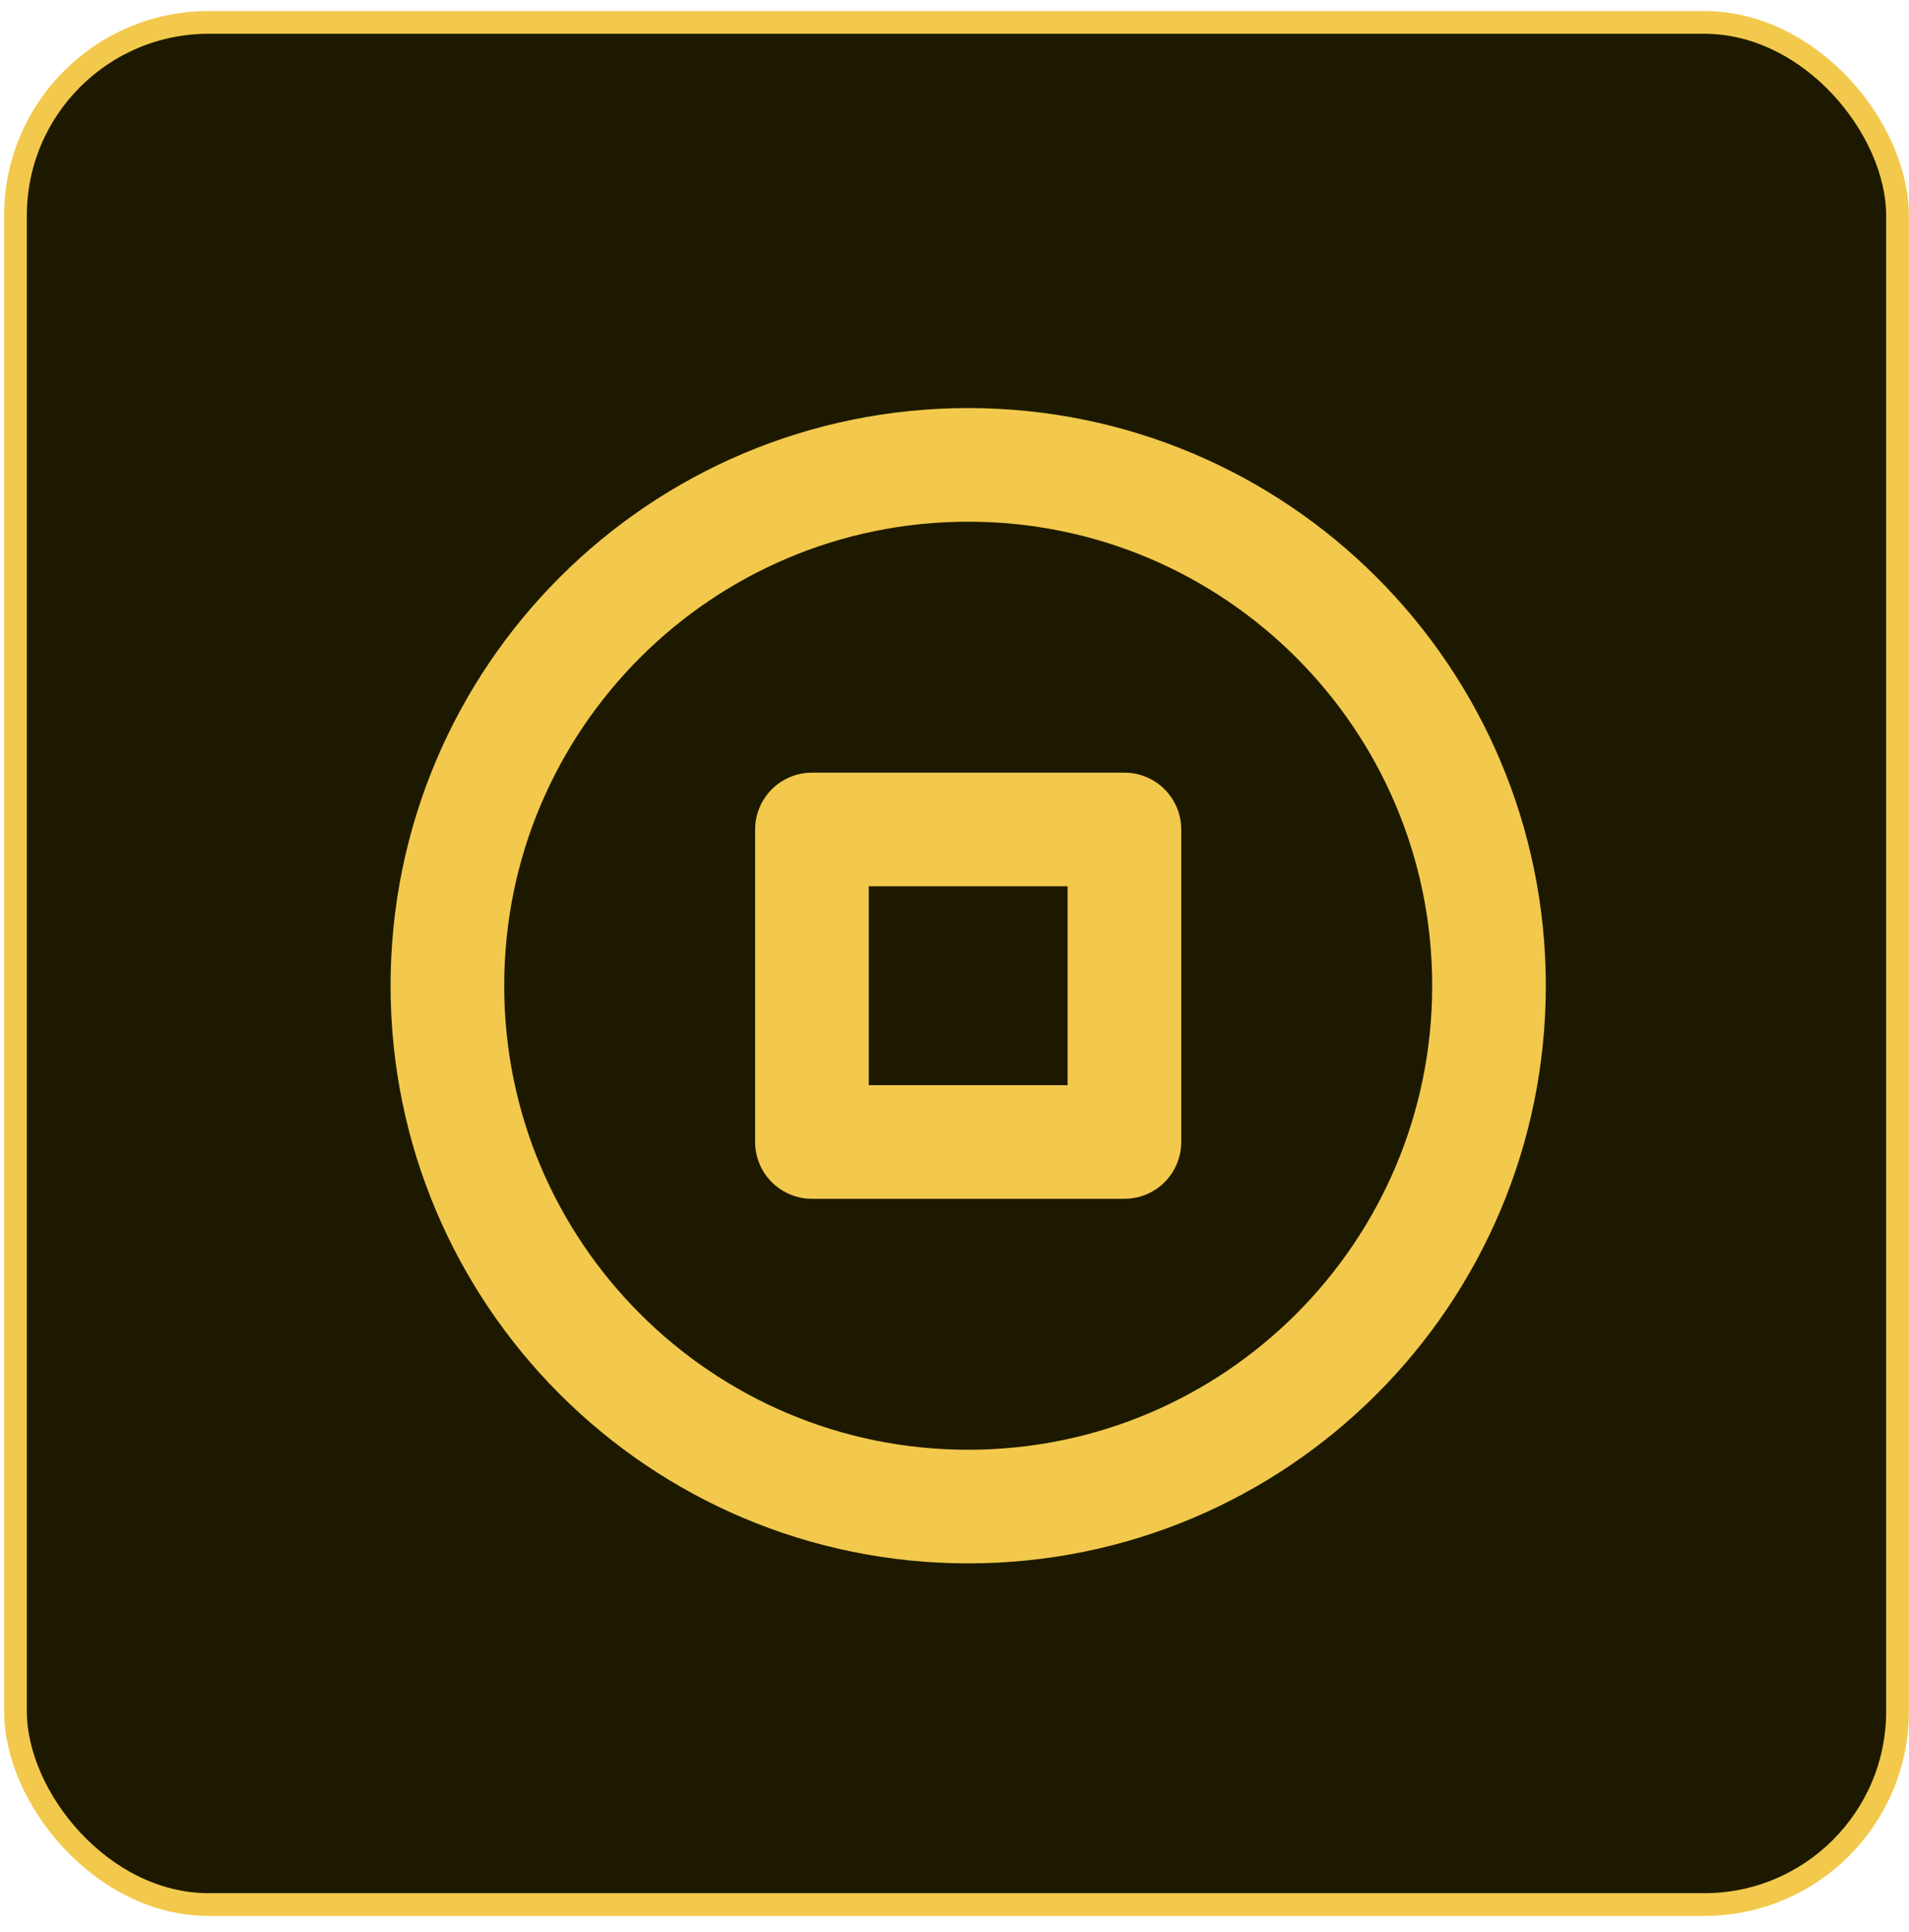
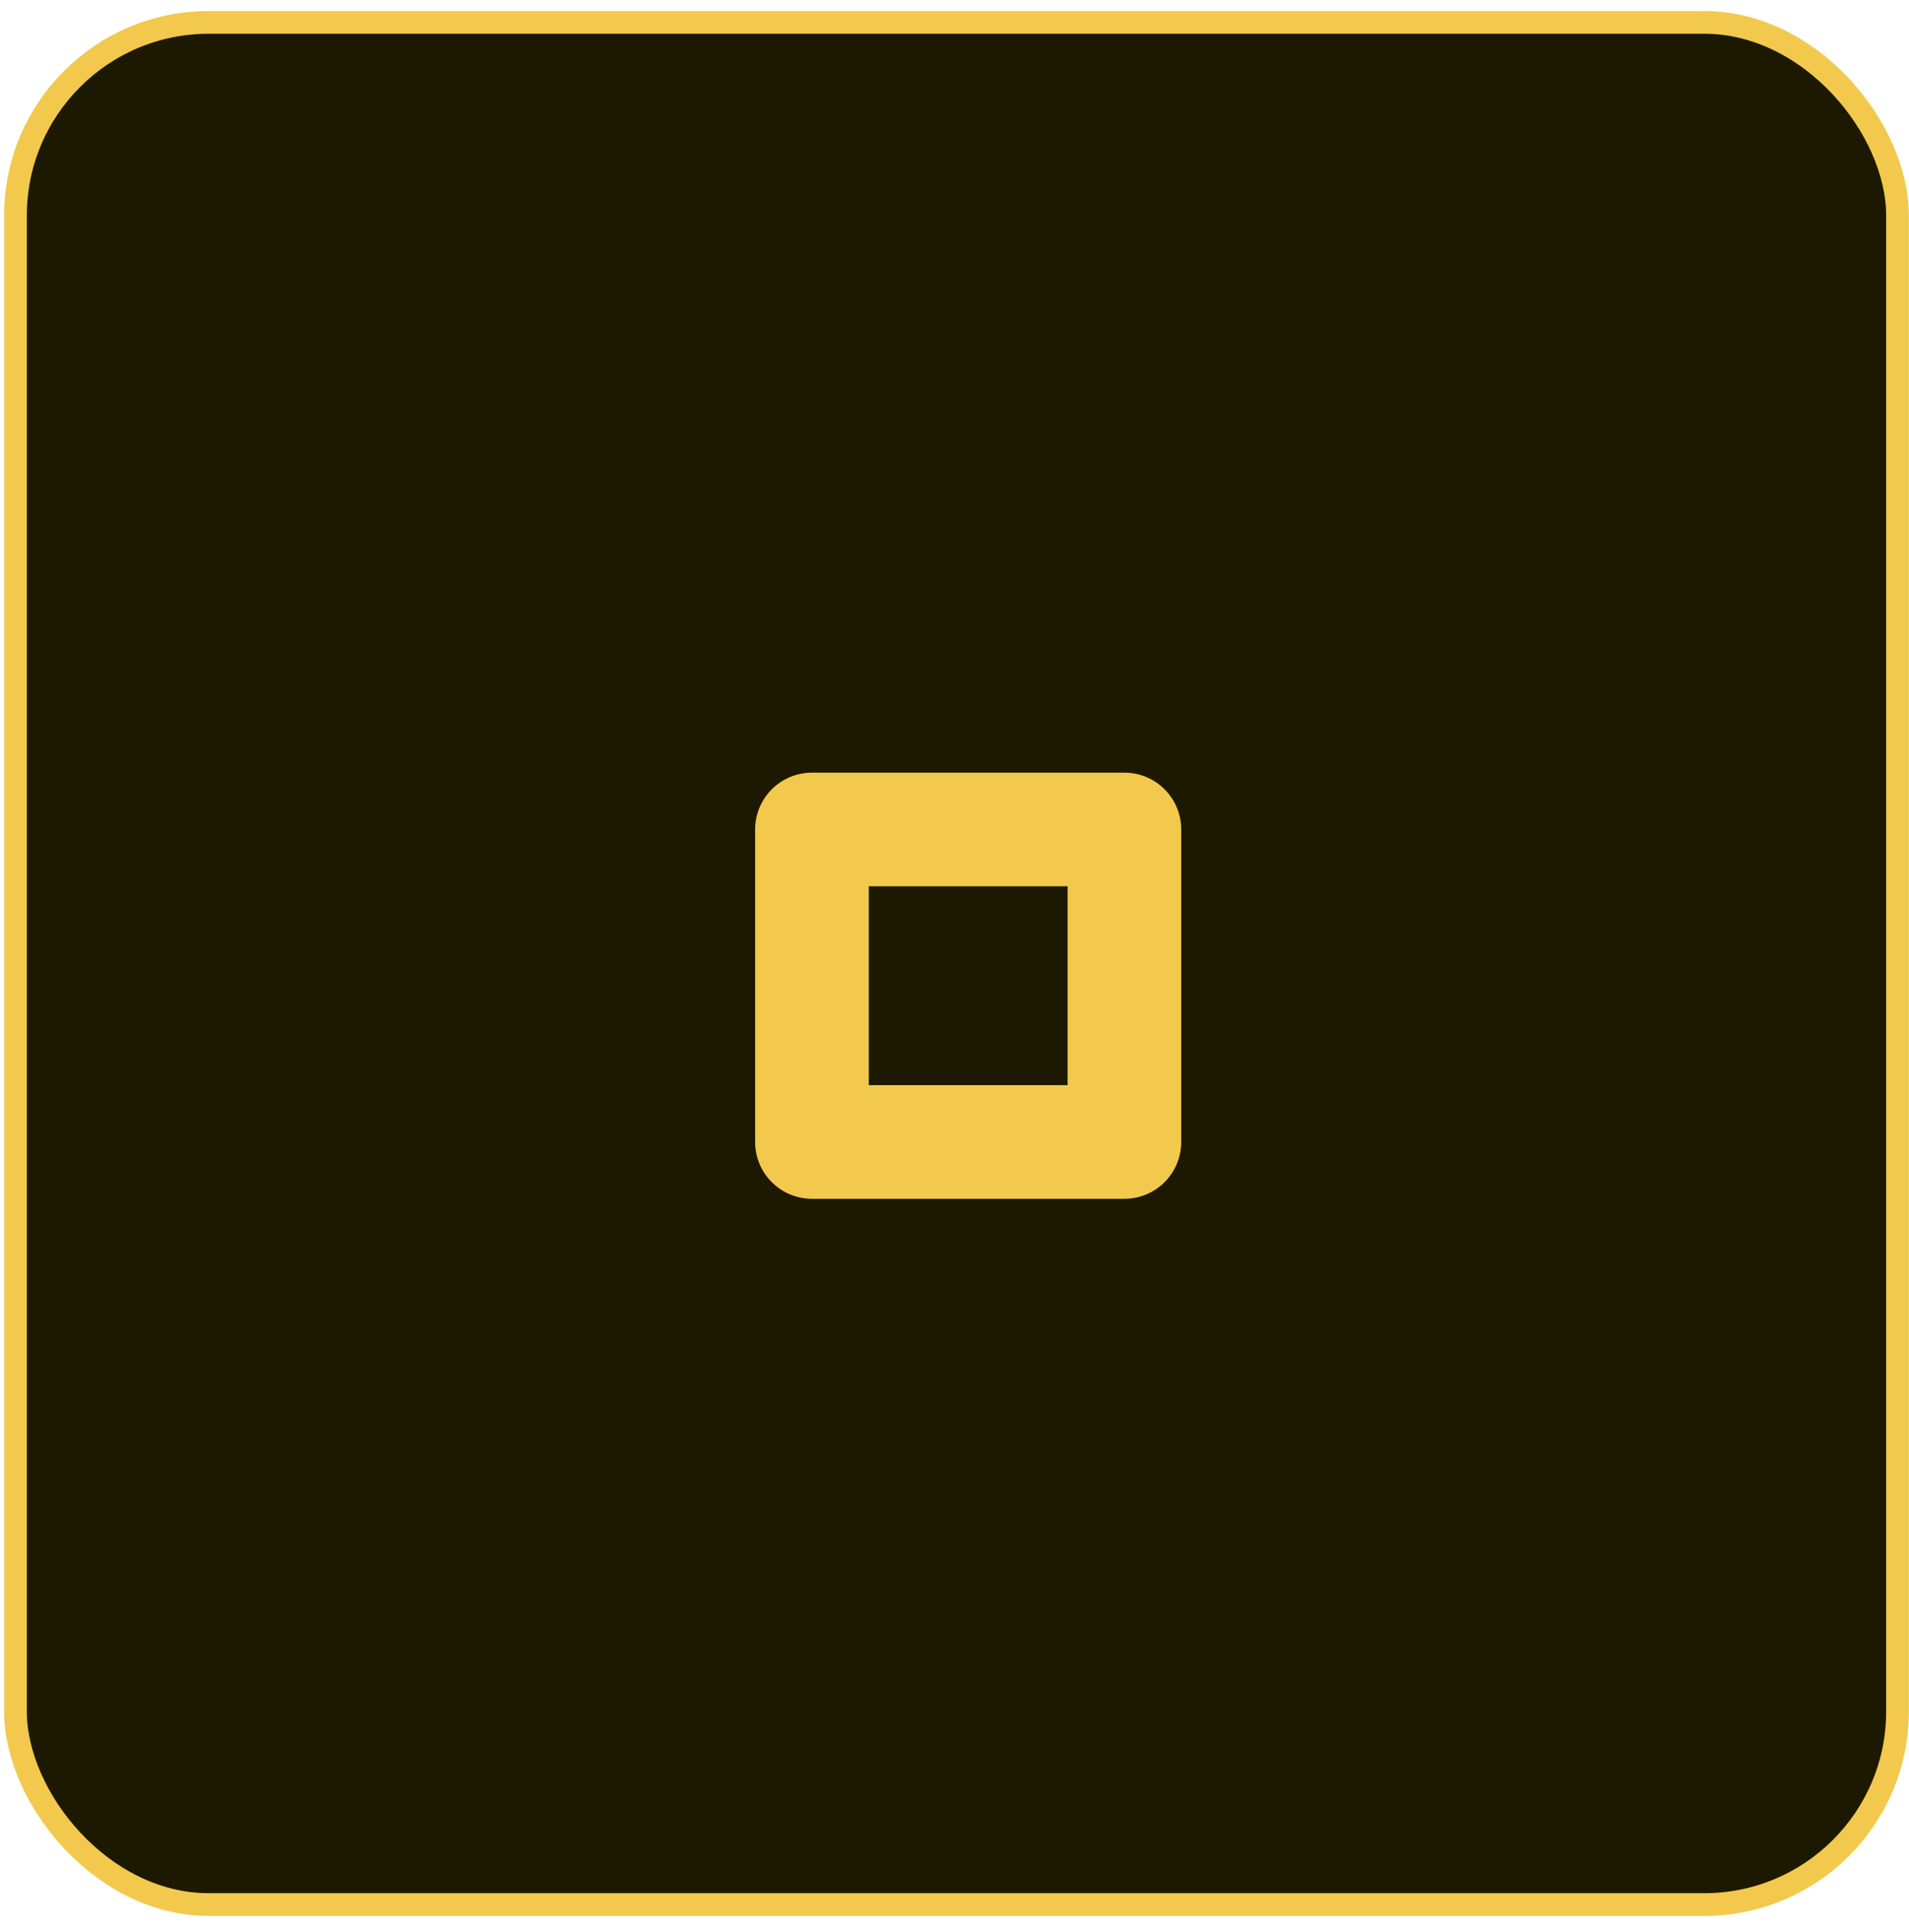
<svg xmlns="http://www.w3.org/2000/svg" width="84" height="85" viewBox="0 0 84 85" fill="none">
  <rect x="0.681" y="0.986" width="82.814" height="82.814" rx="8.5" fill="#1D1900" stroke="#F2C94C" />
-   <path d="M42.603 66.289C55.259 66.289 65.519 56.029 65.519 43.372C65.519 30.716 55.259 20.455 42.603 20.455C29.946 20.455 19.686 30.716 19.686 43.372C19.686 56.029 29.946 66.289 42.603 66.289Z" stroke="#F2C94C" stroke-width="5" stroke-linecap="round" stroke-linejoin="round" />
  <path d="M49.477 36.497H35.727V50.247H49.477V36.497Z" stroke="#F2C94C" stroke-width="5" stroke-linecap="round" stroke-linejoin="round" />
</svg>